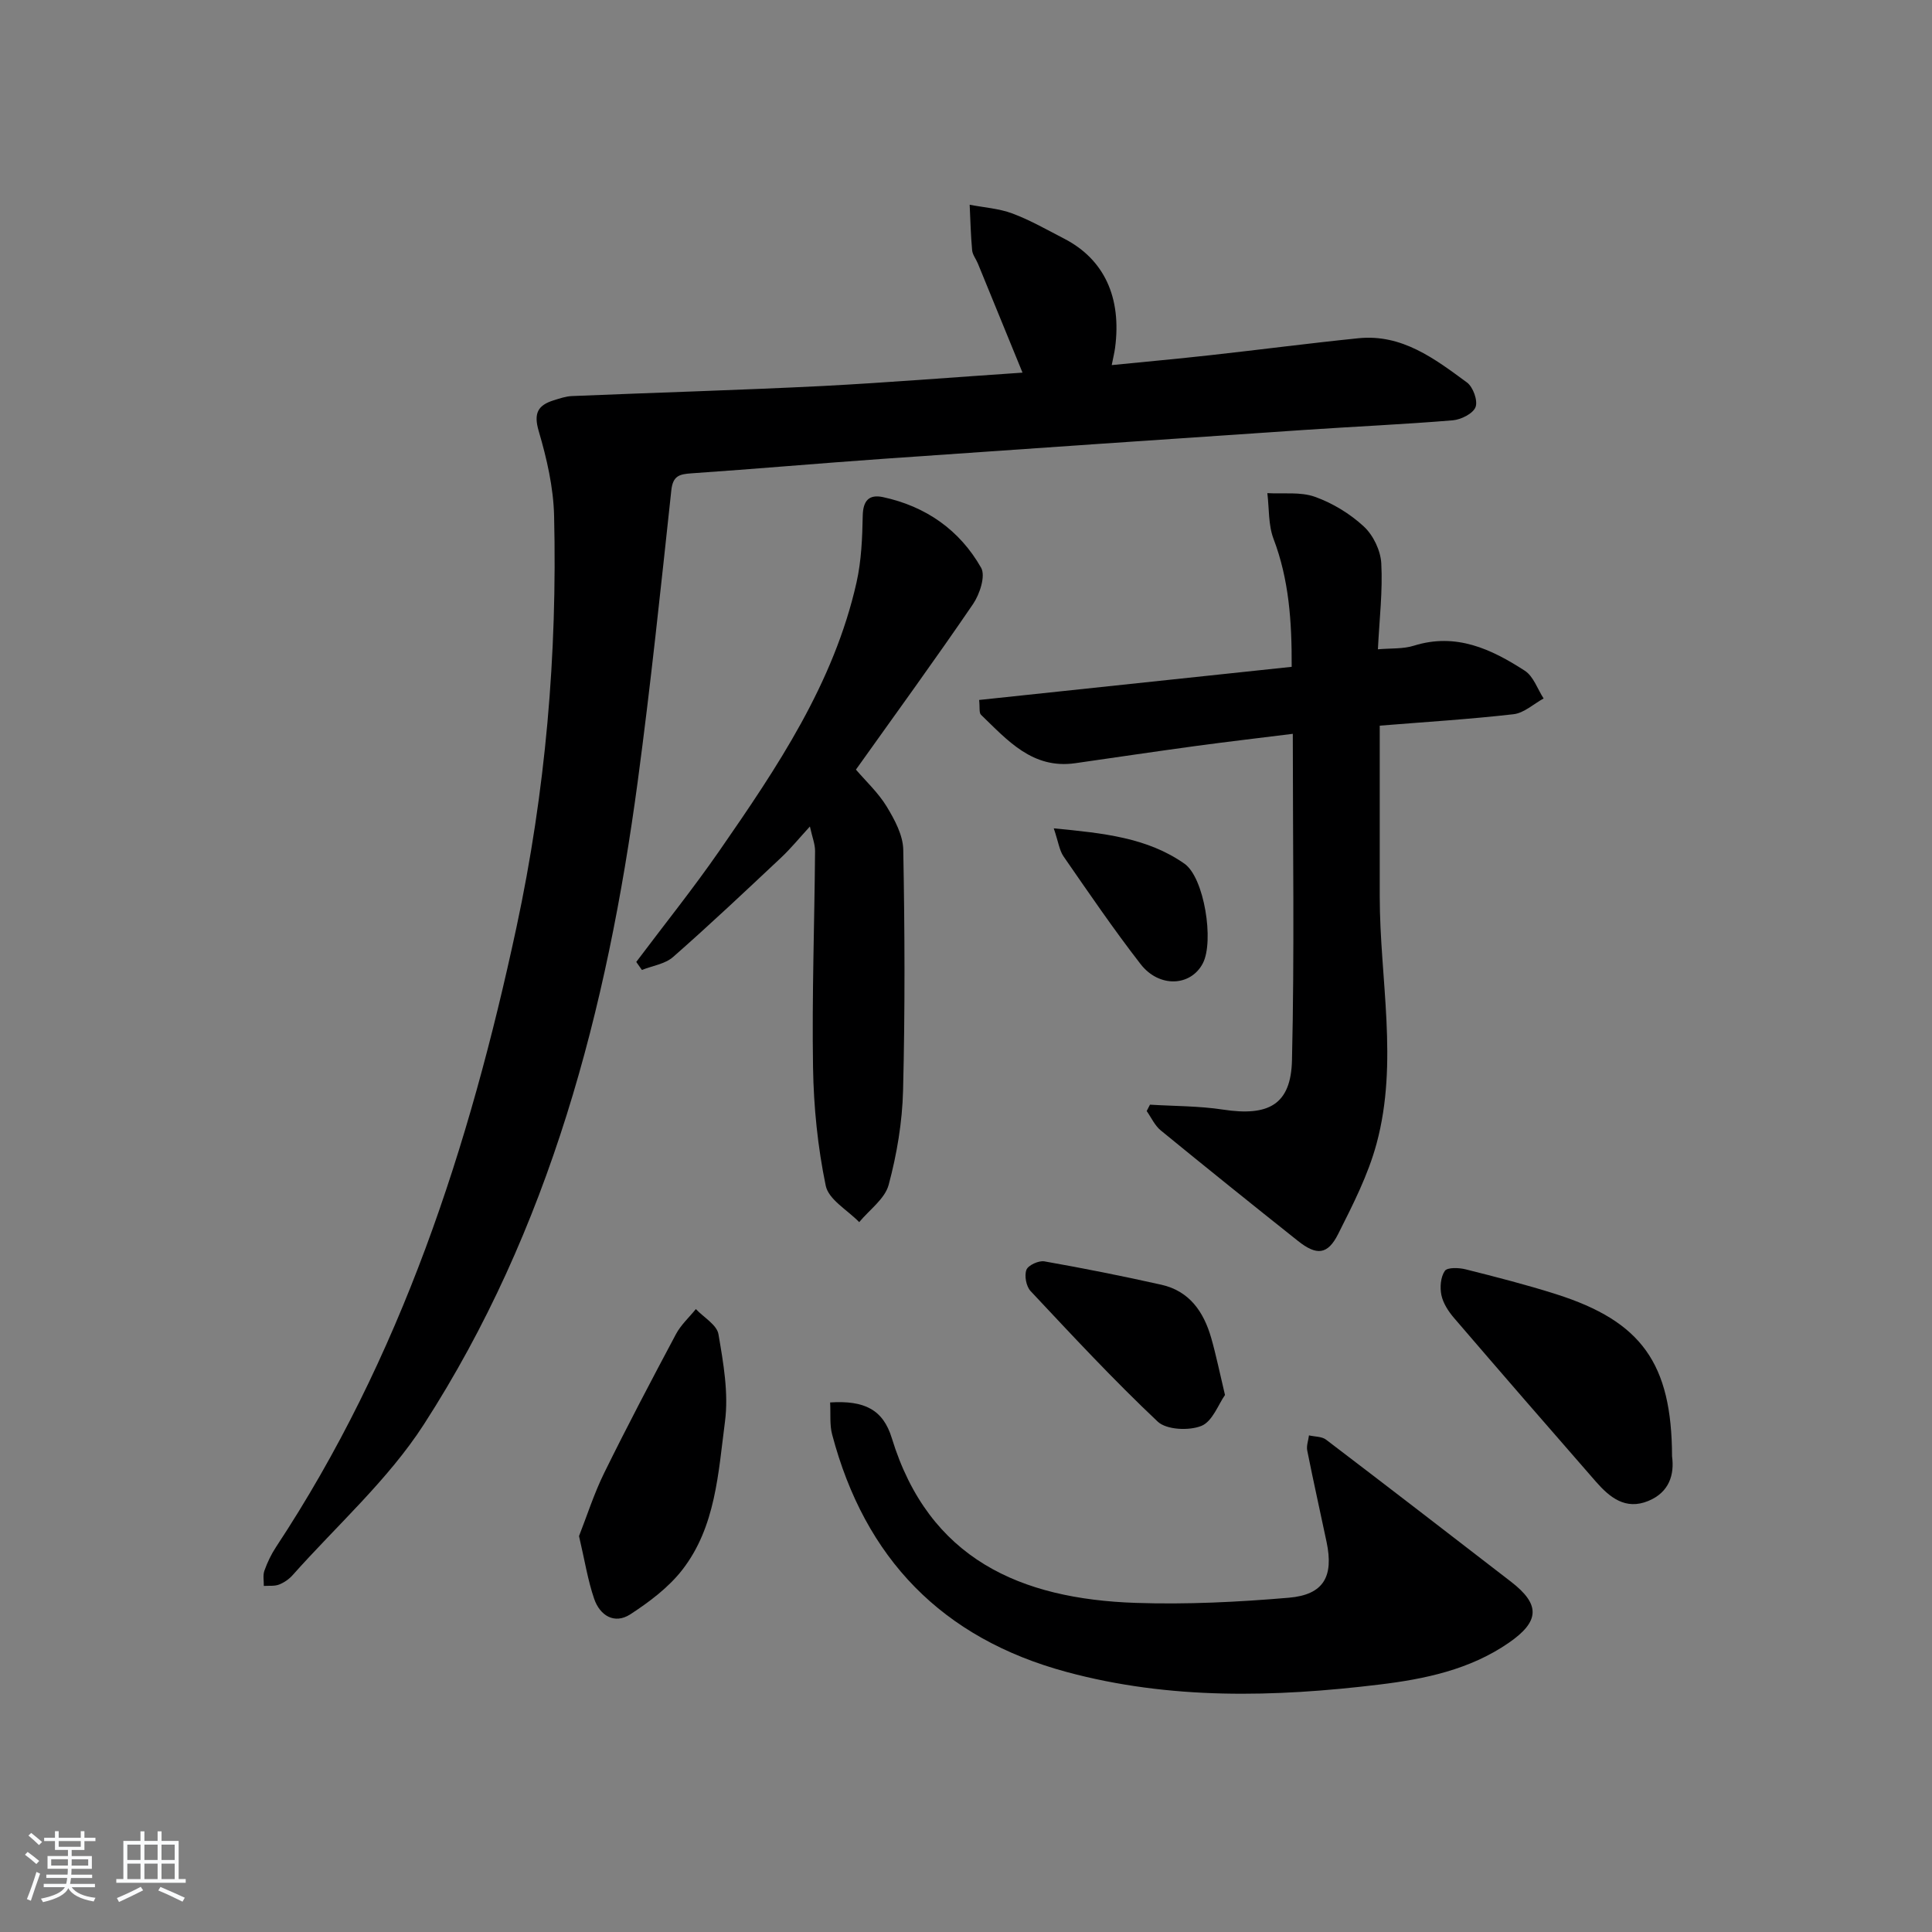
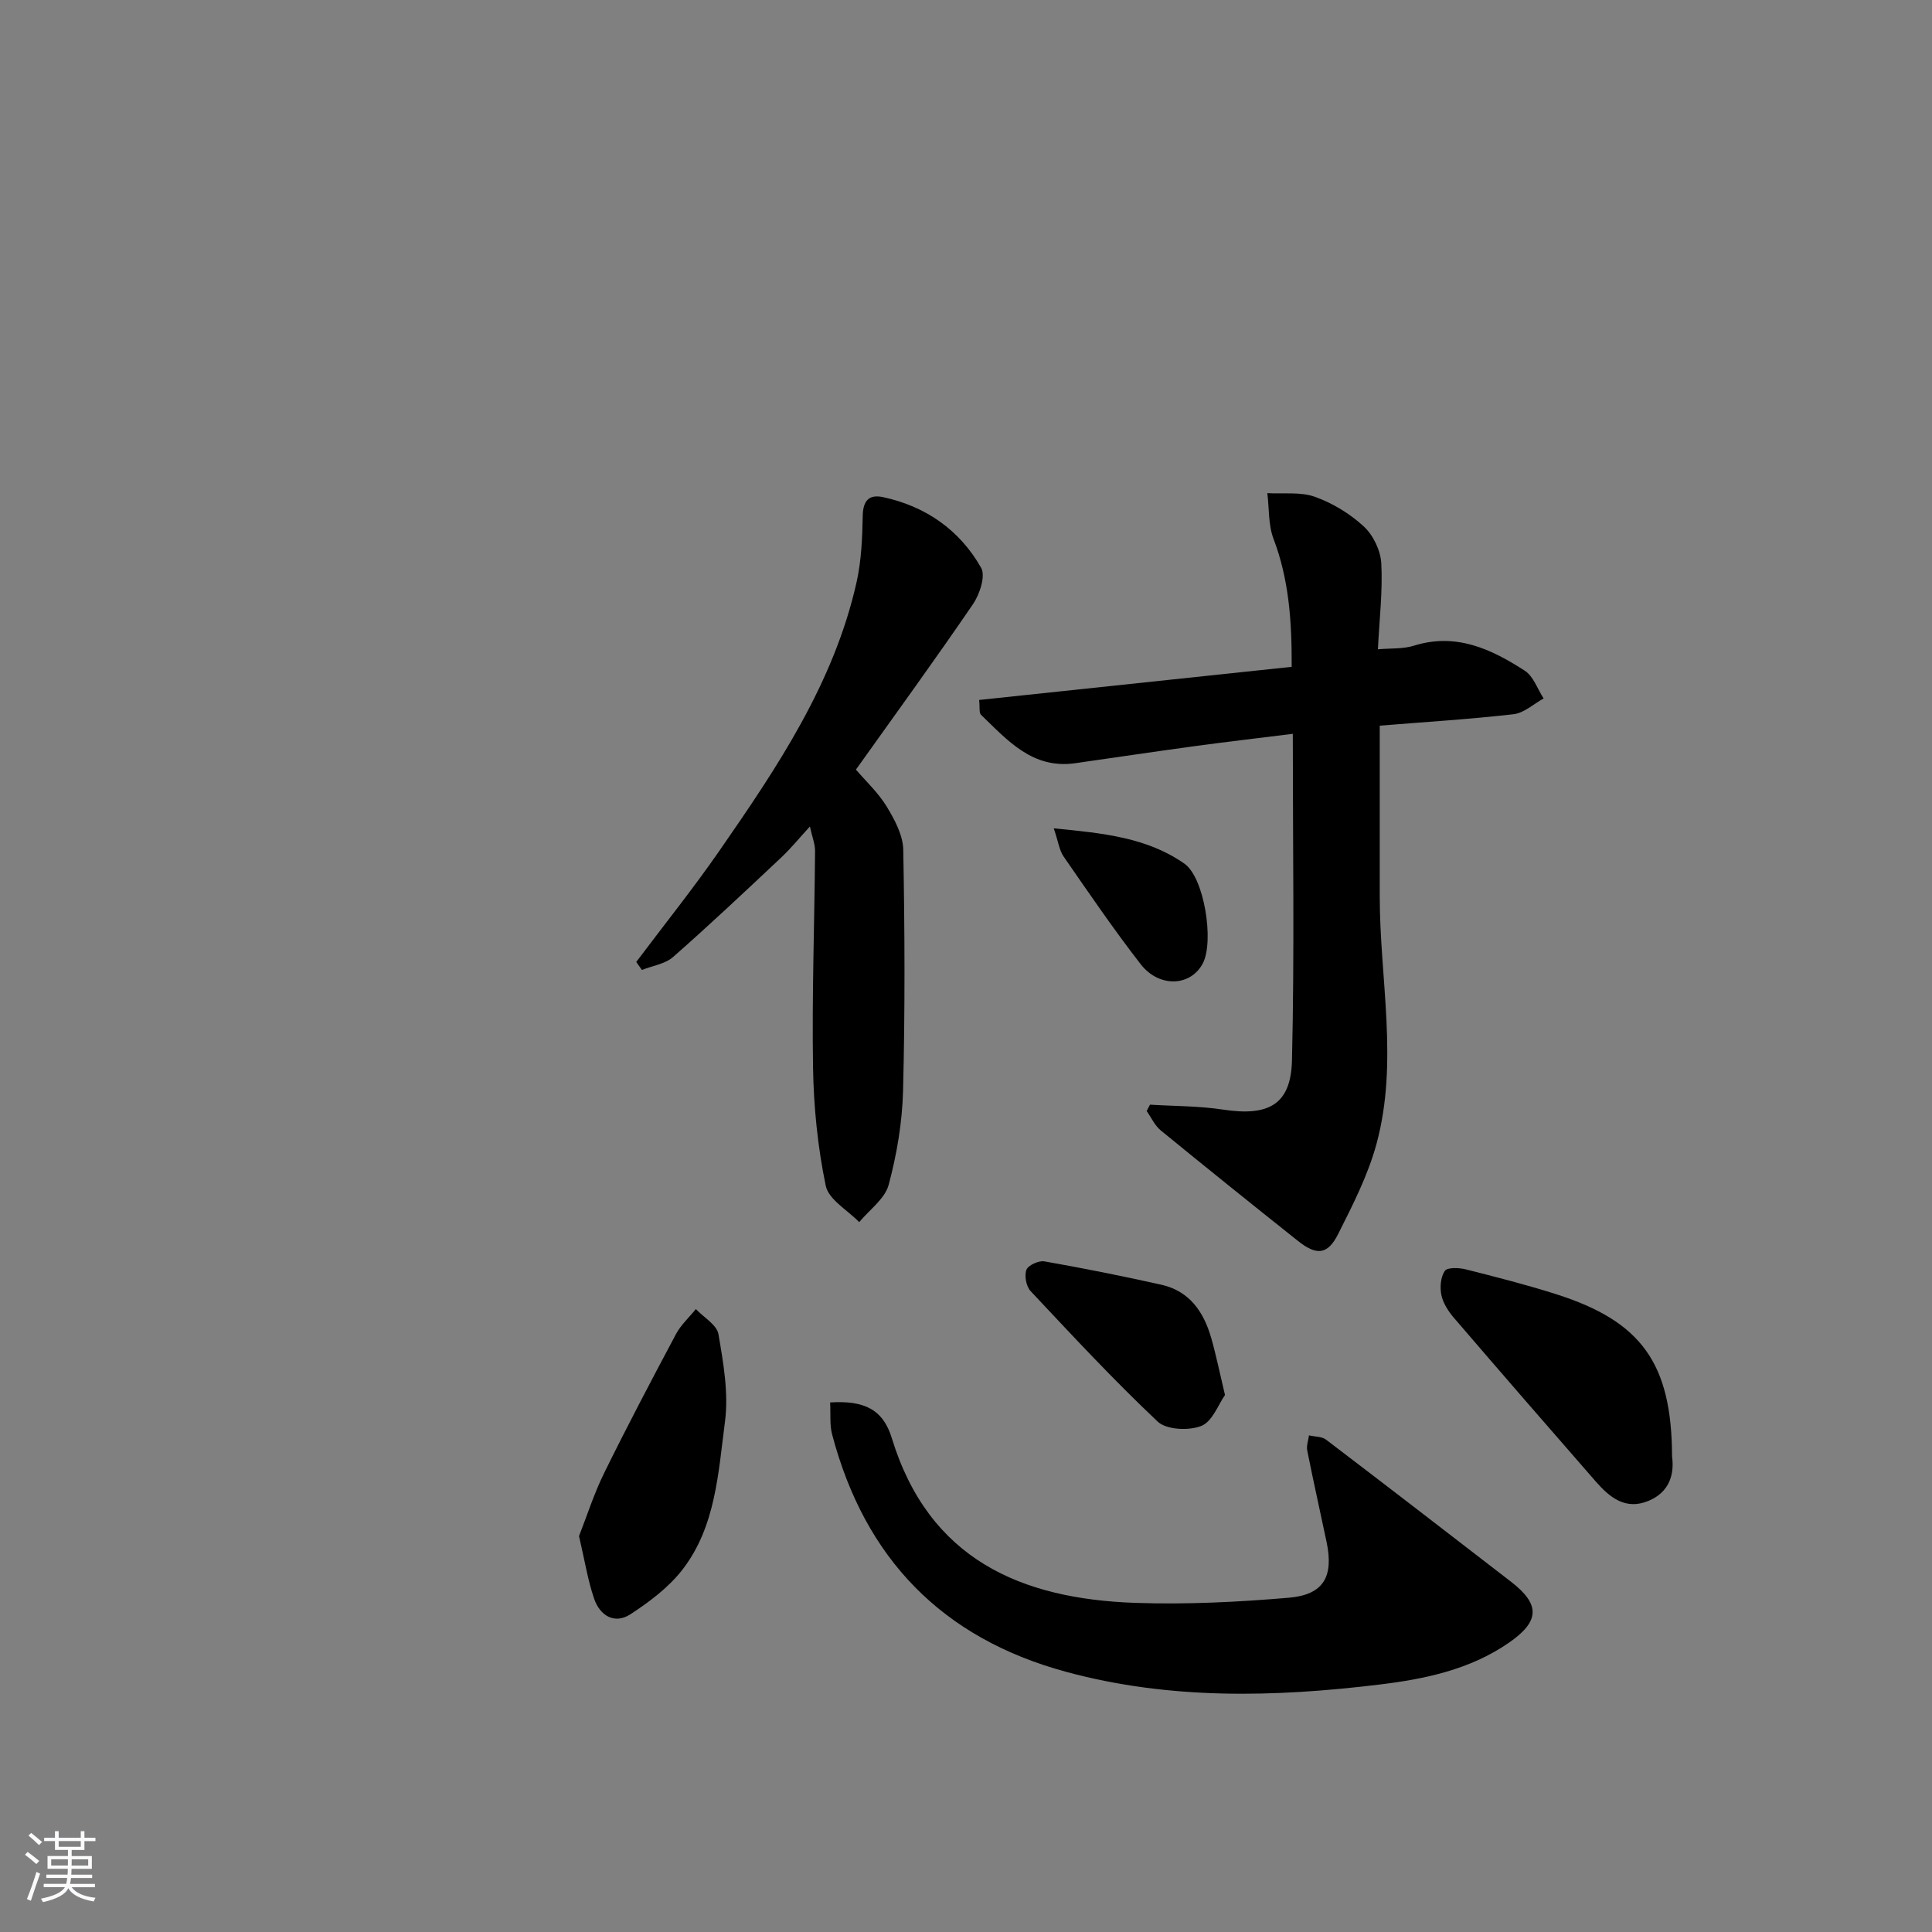
<svg xmlns="http://www.w3.org/2000/svg" enable-background="new 0 0 400 400" viewBox="0 0 400 400">
  <rect x="0" y="0" width="400" height="400" fill="#808080" stroke="none" />
  <path d="m5.17 384 .55-.58c.85.61 1.65 1.24 2.4 1.87l-.59.64c-.83-.73-1.62-1.38-2.36-1.93m1.22 9.53-.82-.34c.71-1.76 1.37-3.64 1.98-5.63.24.13.5.25.76.36-.6 1.67-1.24 3.54-1.92 5.61m-.5-13.5.57-.54c.56.44 1.31 1.06 2.26 1.87l-.65.64c-.67-.66-1.4-1.32-2.18-1.97m3.25.46h2.24v-1.36h.77v1.36h4.57v-1.36h.76v1.36h2.28v.69h-2.28v1.84h-2.64v1.26h4.18v2.64h-4.21c0 .45-.02.86-.05 1.21h4.32v.69h-4.38c-.04.34-.1.75-.19 1.22h5.15v.69h-4.82c.87 1.19 2.51 1.92 4.93 2.19-.17.31-.3.57-.37.76-2.77-.49-4.52-1.41-5.26-2.76-.56 1.26-2.3 2.23-5.24 2.9-.12-.24-.26-.48-.43-.72 2.73-.55 4.38-1.34 4.96-2.38h-4.38v-.69h4.65c.1-.38.17-.79.21-1.22h-4.32v-.69h4.4c.03-.34.05-.75.05-1.21h-4.2v-2.64h4.23v-1.26h-2.69v-1.84h-2.24zm1.46 4.46v1.29h3.45c.01-.4.02-.57.01-.53v-.32-.45h-3.46zm1.55-2.59h4.57v-1.19h-4.57zm6.11 2.59h-3.42v.77c-.01.19-.01.37-.02.53h3.44z" fill="#fafbfc" />
-   <path d="m32.63 379.16h.82v1.98h3.54v7.89h1.46v.78h-14.37v-.78h1.46v-7.89h3.54v-1.98h.82v1.98h2.73zm-3.49 11.48.5.73c-1.61.82-3.28 1.63-5 2.42-.13-.27-.28-.55-.44-.82 1.75-.73 3.4-1.5 4.94-2.33m-2.78-5.55h2.73v-3.18h-2.73zm0 3.95h2.73v-3.2h-2.73zm3.54-3.95h2.73v-3.18h-2.73zm0 3.95h2.73v-3.2h-2.73zm7.89 4.68c-1.84-.92-3.51-1.7-5.02-2.32l.45-.73c1.89.8 3.57 1.55 5.04 2.23zm-1.62-11.81h-2.73v3.18h2.73zm-2.73 7.13h2.73v-3.2h-2.73z" fill="#fafbfc" />
  <g fill="#000001">
-     <path d="m211.7 77.15c-3.34-8.17-6.29-15.4-9.25-22.61-.38-.92-1.09-1.79-1.18-2.72-.29-3.13-.36-6.28-.51-9.43 2.96.57 6.06.77 8.85 1.81 3.71 1.39 7.19 3.39 10.73 5.22 8.26 4.26 11.92 12.17 10.52 22.63-.13.97-.37 1.92-.69 3.54 7.03-.7 13.73-1.31 20.4-2.05 10.23-1.13 20.43-2.47 30.67-3.51 9.02-.92 15.79 4.24 22.47 9.15 1.27.93 2.29 3.75 1.79 5.09-.5 1.35-2.99 2.6-4.7 2.75-10.27.85-20.57 1.3-30.85 2-29.01 1.96-58.03 3.93-87.04 5.97-13.26.93-26.51 2.1-39.77 3.01-2.49.17-3.83.52-4.15 3.51-2.17 20.12-4.27 40.25-6.96 60.31-6.33 47.15-18.18 92.66-44.28 133.1-7.4 11.46-17.97 20.86-27.14 31.17-.75.85-1.79 1.57-2.84 1.98-.94.36-2.09.21-3.15.28.02-1.06-.22-2.21.12-3.15.61-1.71 1.41-3.4 2.41-4.91 25.87-39.18 40.03-82.86 49.78-128.31 6.03-28.12 8.47-56.52 7.79-85.19-.14-5.88-1.51-11.85-3.18-17.52-1.09-3.7-.2-5.35 3.06-6.38 1.25-.39 2.54-.84 3.83-.89 17.28-.72 34.57-1.22 51.84-2.08 13.59-.71 27.15-1.81 41.43-2.77z" />
    <path d="m285.66 150.24v35.38c.01 17.06 3.91 34.23-.65 51.13-1.75 6.5-4.91 12.68-7.96 18.74-2.17 4.32-4.46 4.51-8.35 1.41-9.51-7.56-18.99-15.18-28.39-22.87-1.23-1.01-1.95-2.65-2.9-4 .23-.44.45-.88.68-1.32 5.04.31 10.14.26 15.12 1.02 9.42 1.44 14.06-1.01 14.28-10.2.53-22.28.17-44.59.17-67.6-7.02.88-13.71 1.65-20.37 2.56-8.22 1.12-16.43 2.34-24.65 3.52-8.87 1.28-14.04-4.73-19.53-10.02-.44-.43-.22-1.54-.39-3.07 21.58-2.29 42.97-4.55 64.71-6.86.04-9.48-.57-18.1-3.76-26.5-1.1-2.9-.89-6.29-1.28-9.46 3.3.19 6.86-.31 9.85.76 3.67 1.31 7.27 3.5 10.13 6.15 1.95 1.8 3.47 4.98 3.61 7.63.31 5.74-.39 11.54-.7 17.79 2.69-.24 5.21-.04 7.46-.75 8.72-2.73 16.03.7 22.96 5.19 1.79 1.16 2.62 3.79 3.89 5.74-2.07 1.13-4.05 3.01-6.22 3.26-9.08 1.04-18.21 1.6-27.71 2.37z" />
    <path d="m171.87 290.36c7.08-.45 10.96 1.46 12.77 7.39 7.68 25.07 26.7 33.3 50.47 34.11 10.56.36 21.21-.17 31.75-1.07 7.2-.62 9.29-4.4 7.8-11.51-1.33-6.32-2.75-12.63-4.01-18.96-.2-.98.23-2.09.36-3.14 1.19.28 2.64.21 3.53.88 12.81 9.75 25.56 19.58 38.3 29.42 6.12 4.73 5.96 8.22-.5 12.67-8.05 5.55-17.4 7.49-26.76 8.62-21.68 2.63-43.34 3.18-64.76-2.61-25.79-6.97-41.76-23.51-48.53-49.15-.54-1.99-.29-4.19-.42-6.65z" />
-     <path d="m131.73 199.16c5.76-7.67 11.77-15.16 17.23-23.04 11.94-17.23 23.68-34.65 28.38-55.56 1-4.47 1.19-9.17 1.28-13.77.06-3.15 1.31-4.48 4.18-3.87 8.87 1.9 15.89 6.81 20.33 14.63.96 1.69-.29 5.48-1.67 7.51-7.77 11.39-15.89 22.55-24.25 34.28 2.02 2.36 4.6 4.75 6.36 7.63 1.65 2.72 3.39 5.94 3.44 8.97.31 16.6.38 33.22-.04 49.82-.16 6.55-1.28 13.21-2.98 19.54-.78 2.91-3.99 5.17-6.1 7.73-2.41-2.49-6.34-4.67-6.93-7.54-1.66-8.01-2.5-16.31-2.63-24.51-.24-14.92.3-29.85.42-44.77.01-1.45-.59-2.91-1.07-5.09-2.21 2.41-3.96 4.56-5.96 6.44-7.38 6.93-14.75 13.89-22.36 20.57-1.66 1.46-4.28 1.82-6.46 2.69-.39-.56-.78-1.11-1.17-1.66z" />
+     <path d="m131.73 199.16c5.76-7.67 11.77-15.16 17.23-23.04 11.94-17.23 23.68-34.65 28.38-55.56 1-4.47 1.19-9.17 1.28-13.77.06-3.15 1.31-4.48 4.18-3.87 8.87 1.9 15.89 6.81 20.33 14.63.96 1.69-.29 5.48-1.67 7.51-7.77 11.39-15.89 22.55-24.25 34.28 2.02 2.36 4.6 4.75 6.36 7.63 1.65 2.72 3.39 5.94 3.44 8.97.31 16.6.38 33.22-.04 49.82-.16 6.55-1.28 13.21-2.98 19.54-.78 2.91-3.99 5.17-6.1 7.73-2.41-2.49-6.34-4.67-6.93-7.54-1.66-8.01-2.5-16.31-2.63-24.51-.24-14.92.3-29.85.42-44.77.01-1.45-.59-2.91-1.07-5.09-2.21 2.41-3.96 4.56-5.96 6.44-7.38 6.93-14.75 13.89-22.36 20.57-1.66 1.46-4.28 1.82-6.46 2.69-.39-.56-.78-1.11-1.17-1.66" />
    <path d="m346.18 301.52c.51 3.74-.54 7.44-4.93 9.24-4.7 1.93-7.97-.73-10.82-3.98-9.84-11.26-19.64-22.56-29.38-33.9-1.16-1.35-2.26-3.03-2.62-4.73-.34-1.61-.17-3.77.71-5.03.53-.76 2.94-.67 4.34-.31 6.27 1.58 12.55 3.18 18.71 5.14 17.67 5.62 23.93 14.33 23.99 33.57z" />
    <path d="m119.88 318.03c1.6-4.06 3.08-8.74 5.22-13.09 4.76-9.67 9.78-19.21 14.85-28.72 1.02-1.92 2.73-3.47 4.12-5.19 1.63 1.73 4.35 3.26 4.68 5.21 1.02 5.95 2.12 12.19 1.35 18.08-1.39 10.59-1.91 21.78-8.84 30.7-2.85 3.66-6.82 6.64-10.75 9.2-3.31 2.15-6.31.24-7.49-3.19-1.33-3.87-1.96-7.97-3.14-13z" />
    <path d="m253.62 288.82c-1.35 1.9-2.59 5.48-4.89 6.4-2.57 1.03-7.22.82-9.04-.89-9.14-8.62-17.71-17.85-26.32-27.03-.91-.97-1.32-3.18-.86-4.4.36-.95 2.55-1.95 3.71-1.75 8.11 1.43 16.19 3.04 24.23 4.84 5.81 1.3 8.76 5.61 10.31 10.99 1 3.49 1.72 7.05 2.86 11.84z" />
    <path d="m218.17 171.5c10.31 1 19.34 1.91 27.06 7.32 4.1 2.87 6.18 16.07 3.8 20.63-2.49 4.78-9.03 5.12-12.88.16-5.6-7.22-10.75-14.78-15.95-22.29-.87-1.27-1.07-2.98-2.03-5.82z" />
  </g>
</svg>